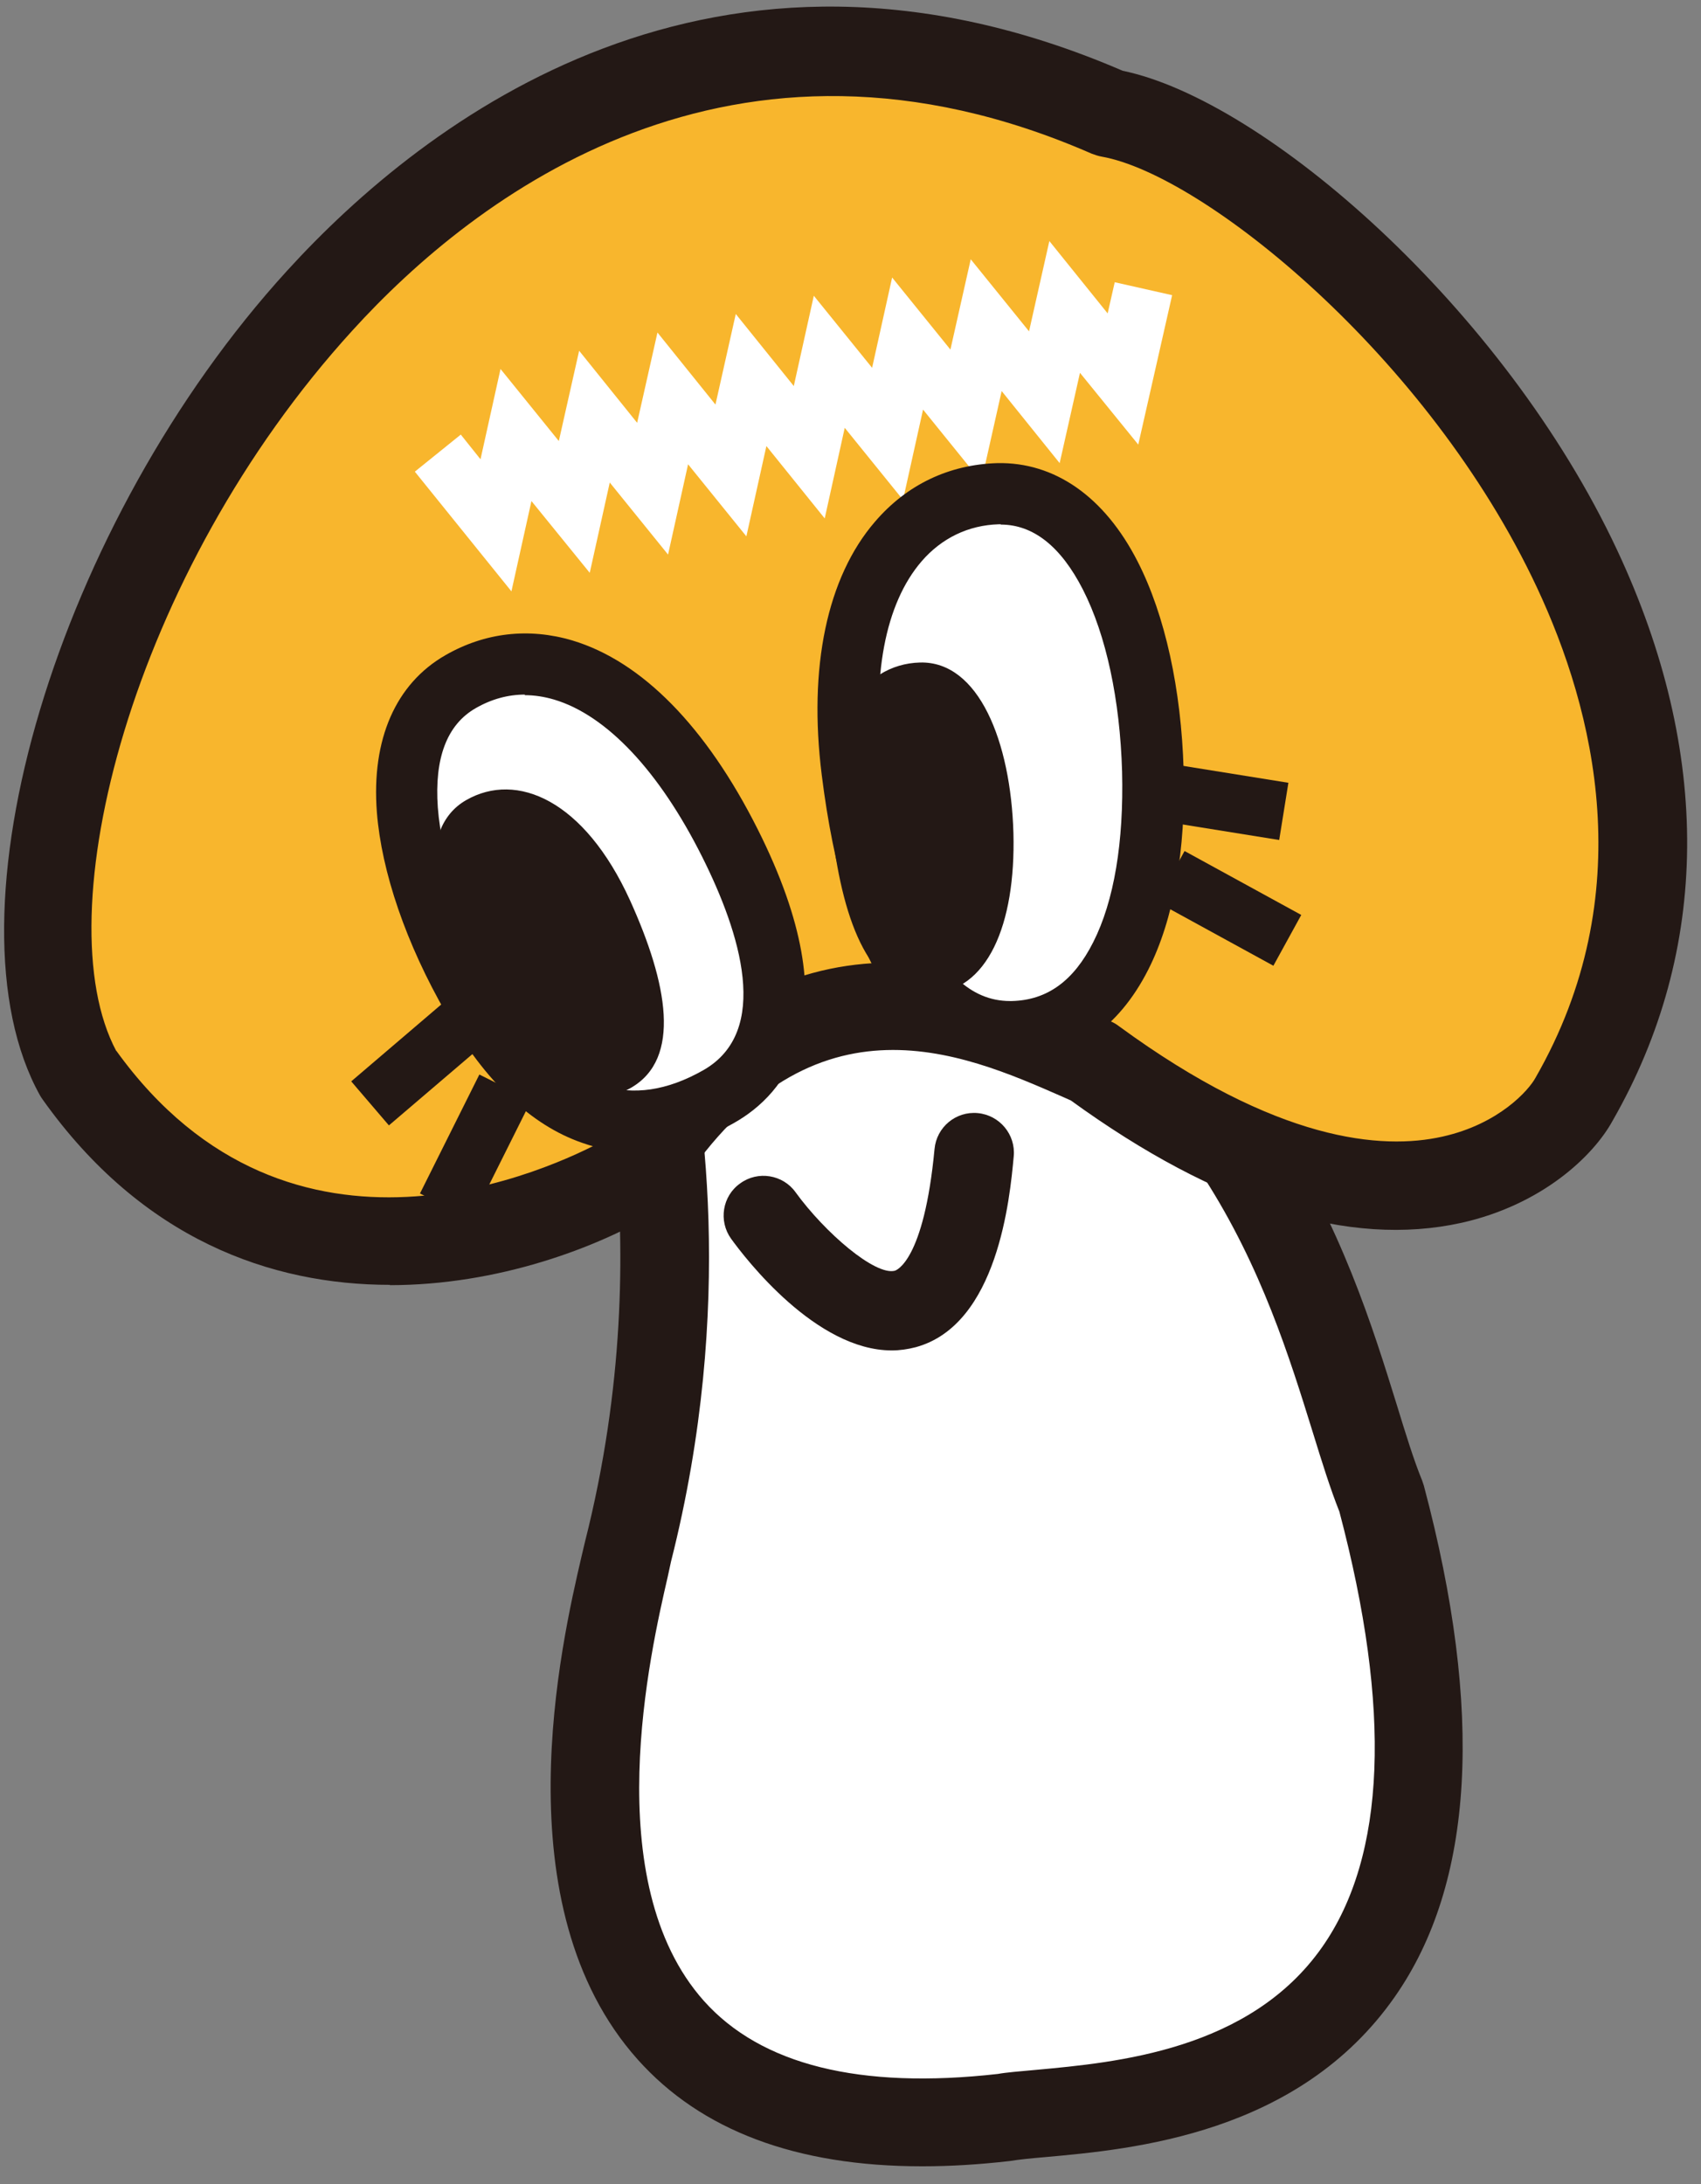
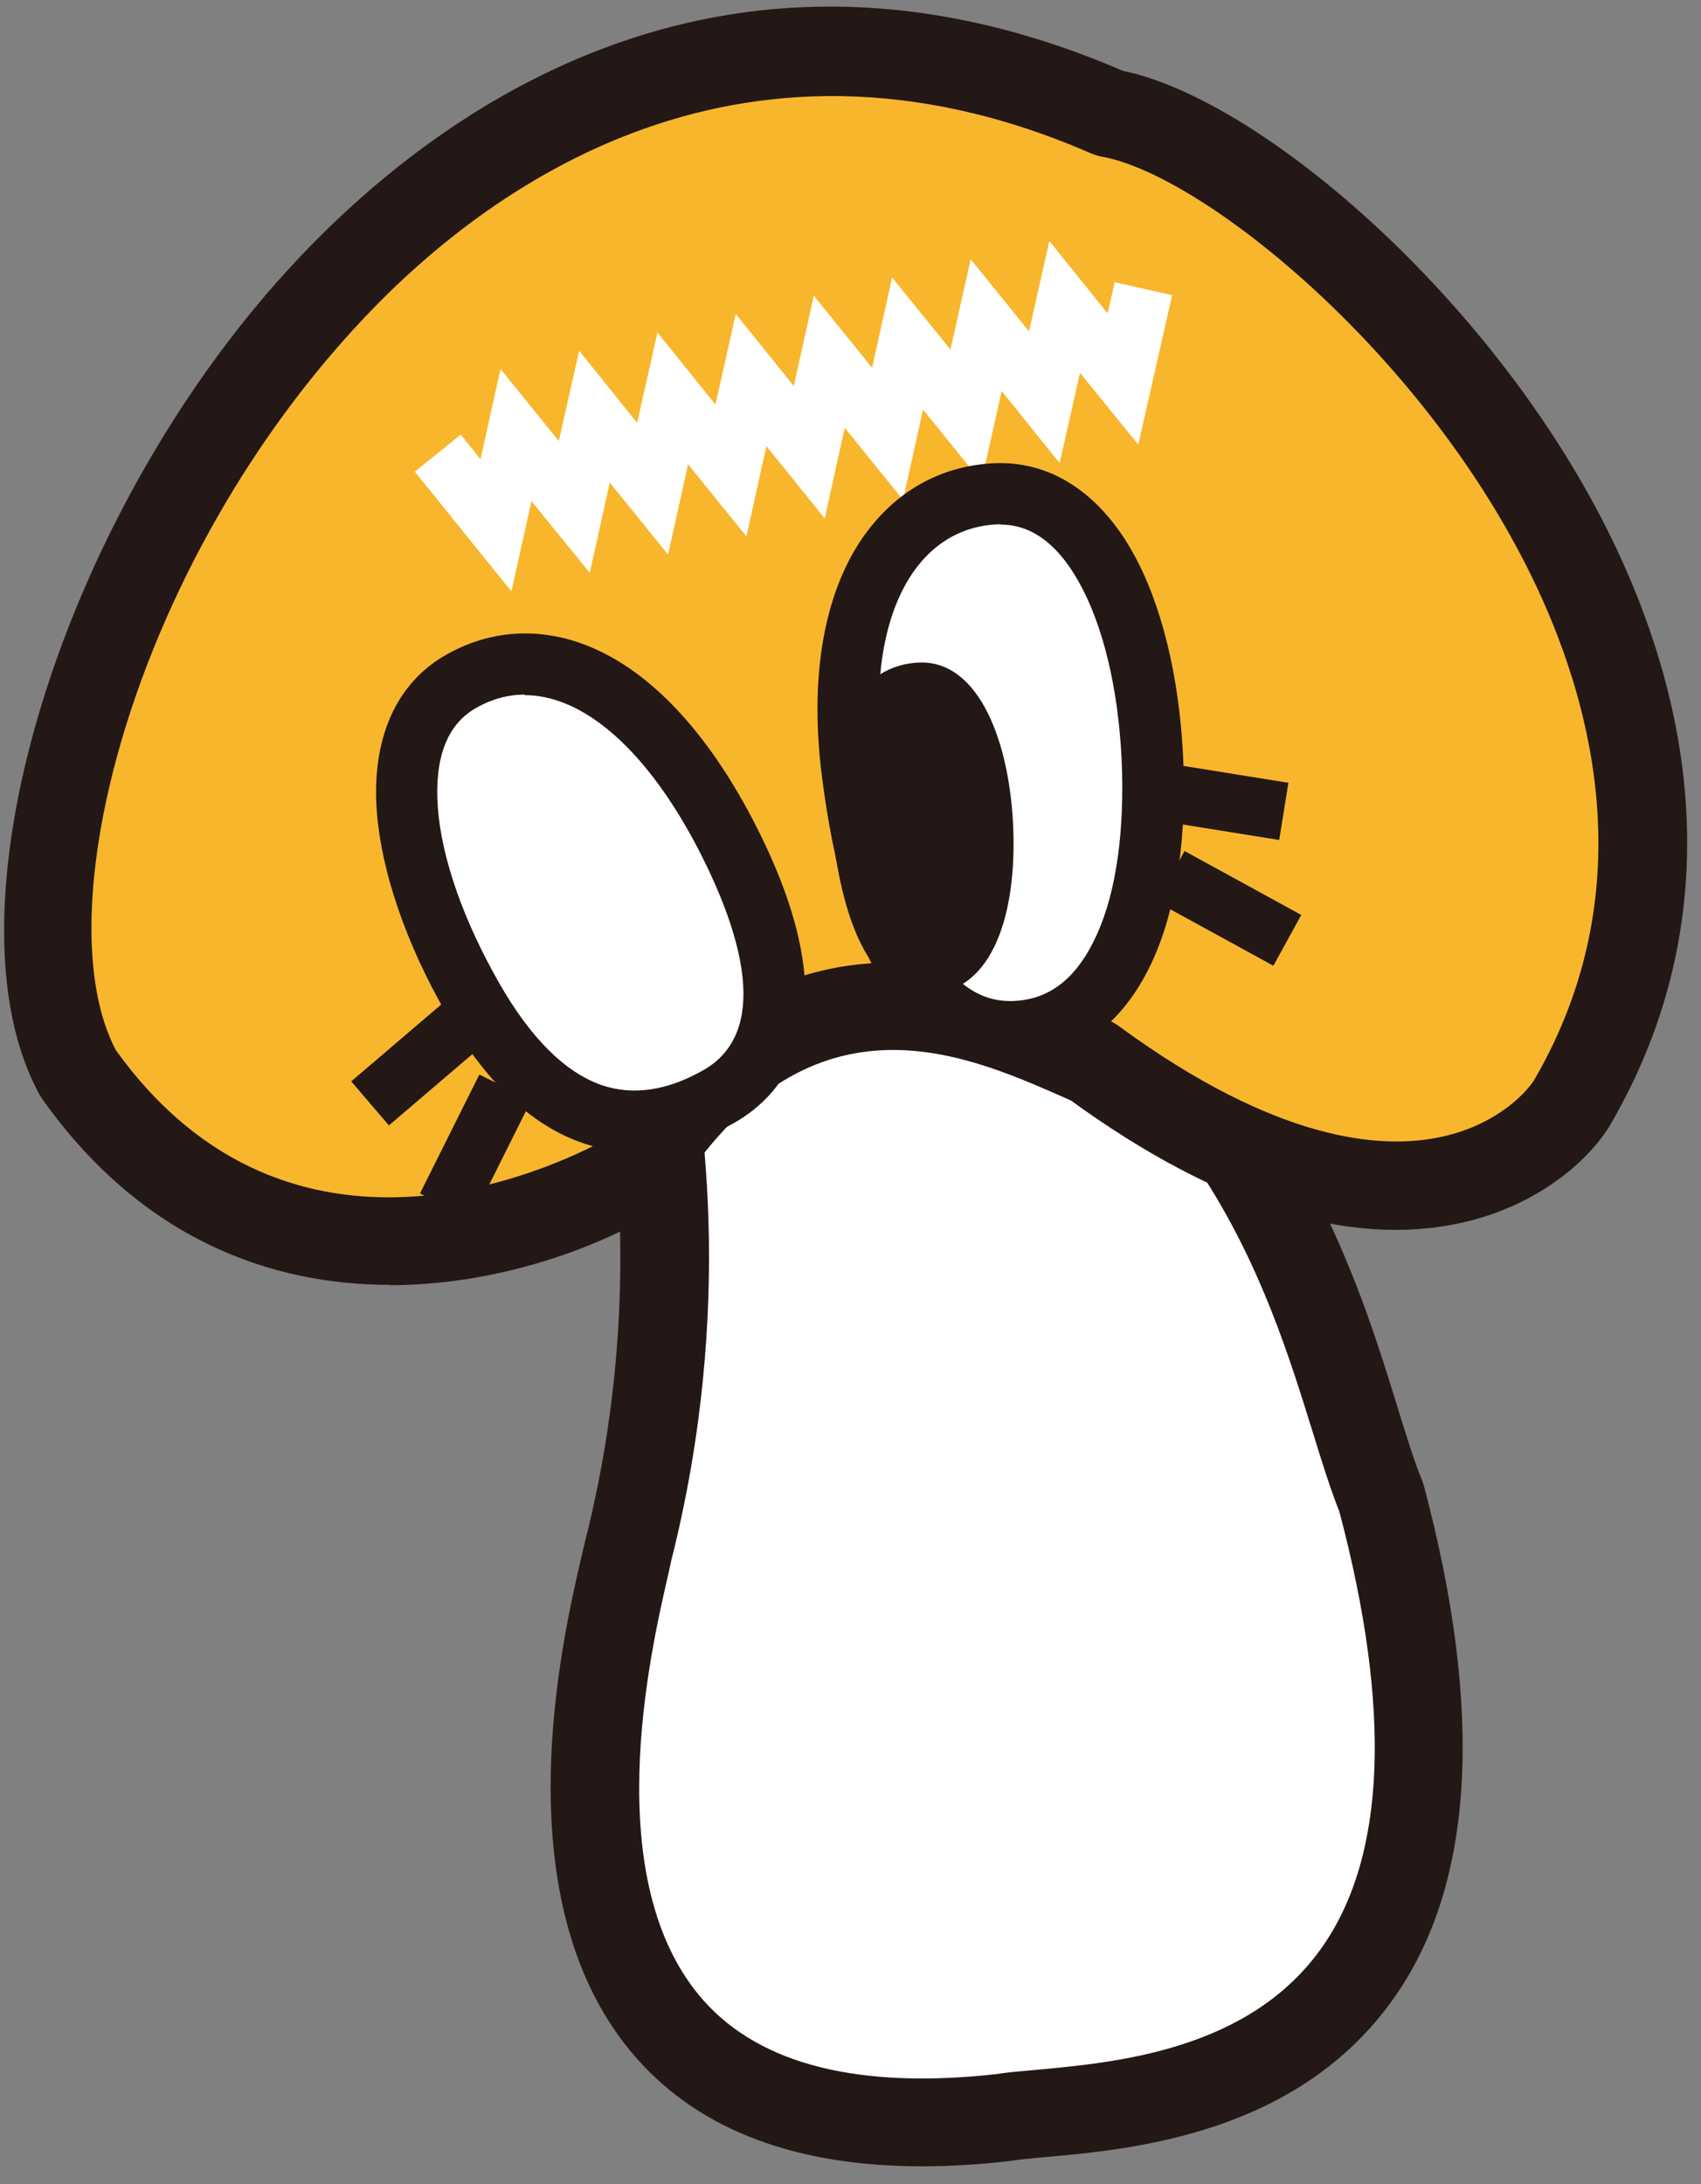
<svg xmlns="http://www.w3.org/2000/svg" width="74" height="95" viewBox="0 0 74 95" fill="none">
  <rect x="0" y="0" width="74" height="95" fill="#808080" stroke="none" />
  <path d="M27.334 42.424C27.334 42.424 30.908 53.323 27.334 67.444C26.617 70.834 19.815 94.78 43.614 92.106C47.906 91.39 67.414 92.644 60.074 65.116C57.743 59.399 56.321 45.814 40.207 38.664L27.321 42.411L27.334 42.424Z" fill="white" />
  <path d="M40.117 94.217C34.635 94.217 30.498 92.656 27.744 89.574C21.775 82.896 24.426 71.448 25.297 67.7C25.361 67.432 25.413 67.214 25.451 67.048C28.858 53.617 25.541 43.128 25.502 43.013C25.349 42.514 25.387 41.977 25.63 41.516C25.874 41.056 26.297 40.71 26.796 40.57L39.682 36.822C40.118 36.694 40.592 36.719 41.001 36.911C55.219 43.217 58.691 54.41 60.766 61.1C61.163 62.392 61.509 63.517 61.867 64.387C61.893 64.464 61.919 64.541 61.944 64.618C64.557 74.428 64.135 81.912 60.676 86.849C56.5 92.823 49.302 93.475 45.433 93.82C44.831 93.871 44.319 93.923 43.935 93.987C42.603 94.14 41.334 94.217 40.13 94.217H40.117ZM29.665 43.742C30.549 47.579 32.022 56.751 29.191 67.918C29.166 68.033 29.115 68.276 29.05 68.57C28.295 71.845 25.989 81.835 30.626 87.028C33.111 89.804 37.402 90.878 43.41 90.2C43.755 90.136 44.37 90.085 45.087 90.021C48.559 89.701 54.374 89.177 57.525 84.674C60.292 80.722 60.548 74.352 58.268 65.743C57.871 64.745 57.512 63.594 57.102 62.264C55.13 55.919 52.184 46.377 40.092 40.736L29.691 43.767L29.665 43.742Z" fill="#231815" />
  <path d="M27.693 51.007C27.693 51.007 12.834 59.949 3.432 46.722C-3.446 34.34 16.779 -8.856 48.264 4.933C56.859 6.442 79.582 28.482 68.49 47.797C67.414 49.767 60.971 56.022 47.547 46.185C43.435 44.394 34.661 39.93 27.68 51.007H27.693Z" fill="#F8B62D" />
  <path d="M16.971 55.881C11.796 55.881 6.186 53.911 1.857 47.822C1.818 47.771 1.78 47.707 1.741 47.643C-2.614 39.815 2.51 22.713 12.488 11.776C18.457 5.227 31.1 -4.571 48.84 3.078C55.027 4.357 65.428 13.413 70.347 23.915C74.484 32.741 74.407 41.324 70.155 48.743C69.309 50.291 67.068 52.402 63.584 53.182C58.678 54.269 52.952 52.478 46.586 47.861L46.24 47.707C41.808 45.763 35.122 42.808 29.307 52.031C29.153 52.286 28.935 52.504 28.666 52.657C25.976 54.282 21.647 55.894 16.959 55.894L16.971 55.881ZM5.059 45.699C12.668 56.265 24.081 50.79 26.322 49.575C33.867 38.062 43.602 42.348 47.79 44.19L48.315 44.42C48.444 44.471 48.572 44.548 48.687 44.637C55.553 49.664 60.125 50.023 62.751 49.434C65.223 48.884 66.517 47.4 66.799 46.876C71.385 38.894 69.361 30.887 66.863 25.552C62.136 15.46 52.337 7.593 47.931 6.813C47.777 6.787 47.636 6.736 47.496 6.685C31.843 -0.158 20.622 8.553 15.332 14.373C5.699 24.939 1.921 39.84 5.059 45.712V45.699Z" fill="#231815" />
  <path d="M20.571 43.435C17.356 37.832 16.369 31.744 20.033 29.659C23.696 27.573 28.243 29.71 31.74 36.668C33.867 40.902 34.93 45.597 31.266 47.694C27.603 49.792 23.786 49.05 20.571 43.435Z" fill="white" />
  <path d="M27.629 50.099C26.847 50.099 26.079 49.971 25.323 49.703C23.107 48.935 21.122 47.055 19.418 44.087C17.663 41.043 16.6 37.922 16.395 35.325C16.152 32.153 17.215 29.735 19.38 28.494C21.096 27.509 23.005 27.292 24.9 27.855C27.923 28.763 30.716 31.603 32.957 36.054C37.108 44.305 34.11 47.605 31.945 48.833C30.485 49.664 29.05 50.086 27.642 50.086L27.629 50.099ZM22.838 30.209C22.108 30.209 21.391 30.4 20.699 30.797C19.444 31.513 18.893 32.971 19.047 35.12C19.213 37.346 20.174 40.058 21.724 42.77C23.094 45.162 24.593 46.645 26.181 47.196C27.539 47.656 29.025 47.439 30.6 46.543C33.559 44.855 32.202 40.57 30.549 37.269C28.679 33.534 26.386 31.104 24.106 30.426C23.671 30.298 23.248 30.234 22.825 30.234L22.838 30.209Z" fill="#231815" />
-   <path d="M20.686 43.243C18.701 39.789 18.073 36.067 20.276 34.801C22.479 33.534 25.425 34.801 27.411 39.163C29.05 42.782 29.653 46.044 27.449 47.311C25.246 48.577 22.659 46.709 20.686 43.256V43.243Z" fill="#231815" />
  <path d="M19.203 43.681L15.28 47.031L16.919 48.946L20.843 45.596L19.203 43.681Z" fill="#231815" />
  <path d="M22.249 25.719L18.047 20.513L20.046 18.901L20.904 19.975L21.775 16.048L24.311 19.182L25.195 15.255L27.718 18.389L28.602 14.462L31.125 17.596L32.009 13.656L34.533 16.79L35.404 12.863L37.94 15.997L38.811 12.07L41.347 15.204L42.231 11.277L44.767 14.411L45.651 10.484L48.187 13.631L48.495 12.275L50.992 12.838L49.519 19.336L46.983 16.215L46.099 20.142L43.576 17.008L42.692 20.948L40.156 17.814L39.285 21.741L36.749 18.607L35.878 22.547L33.341 19.4L32.47 23.327L29.934 20.193L29.063 24.12L26.527 20.986L25.656 24.913L23.12 21.792L22.249 25.719Z" fill="white" />
-   <path d="M38.798 58.733C35.493 58.733 32.432 54.742 31.804 53.873C31.253 53.105 31.42 52.018 32.201 51.468C32.97 50.905 34.059 51.084 34.609 51.852C35.89 53.617 38.068 55.484 38.926 55.267C38.977 55.254 40.194 54.87 40.656 49.971C40.745 49.025 41.578 48.321 42.538 48.411C43.486 48.5 44.191 49.344 44.101 50.291C43.935 52.108 43.409 57.621 39.836 58.593C39.49 58.682 39.144 58.733 38.798 58.733Z" fill="#231815" />
  <path d="M20.854 46.734L18.27 51.908L20.528 53.033L23.112 47.859L20.854 46.734Z" fill="#231815" />
  <path d="M50.147 33.522C49.968 27.062 47.636 21.357 43.422 21.472C39.208 21.587 36.108 25.821 37.082 33.547C37.889 39.943 39.849 44.983 44.076 44.867C48.29 44.752 50.339 39.981 50.16 33.522H50.147Z" fill="white" />
  <path d="M43.909 46.198C39.541 46.198 36.787 42.002 35.75 33.713C35.16 29.019 35.98 25.105 38.068 22.687C39.451 21.076 41.283 20.206 43.384 20.142C45.869 20.09 48.046 21.587 49.494 24.427C50.685 26.755 51.389 29.978 51.492 33.483C51.594 36.988 51.056 39.994 49.955 42.169C48.661 44.727 46.637 46.121 44.114 46.198C44.05 46.198 43.986 46.198 43.922 46.198H43.909ZM43.538 22.802C43.538 22.802 43.486 22.802 43.448 22.802C42.129 22.841 40.963 23.404 40.092 24.414C38.504 26.256 37.901 29.441 38.401 33.381C38.99 38.024 40.425 43.537 43.935 43.537C43.96 43.537 43.999 43.537 44.024 43.537C45.561 43.499 46.714 42.655 47.559 40.979C48.469 39.188 48.892 36.617 48.815 33.56C48.725 30.439 48.123 27.625 47.111 25.642C46.151 23.762 44.947 22.815 43.538 22.815V22.802Z" fill="#231815" />
  <path d="M44.088 36.233C43.973 32.255 42.577 28.75 40.028 28.814C37.492 28.878 35.621 31.488 36.211 36.246C36.697 40.186 37.889 43.281 40.425 43.217C42.961 43.154 44.191 40.211 44.088 36.233Z" fill="#231815" />
  <path d="M51.533 37.013L50.32 39.222L55.397 42.002L56.61 39.793L51.533 37.013Z" fill="#231815" />
  <path d="M50.954 33.226L50.553 35.714L55.65 36.533L56.05 34.045L50.954 33.226Z" fill="#231815" />
</svg>